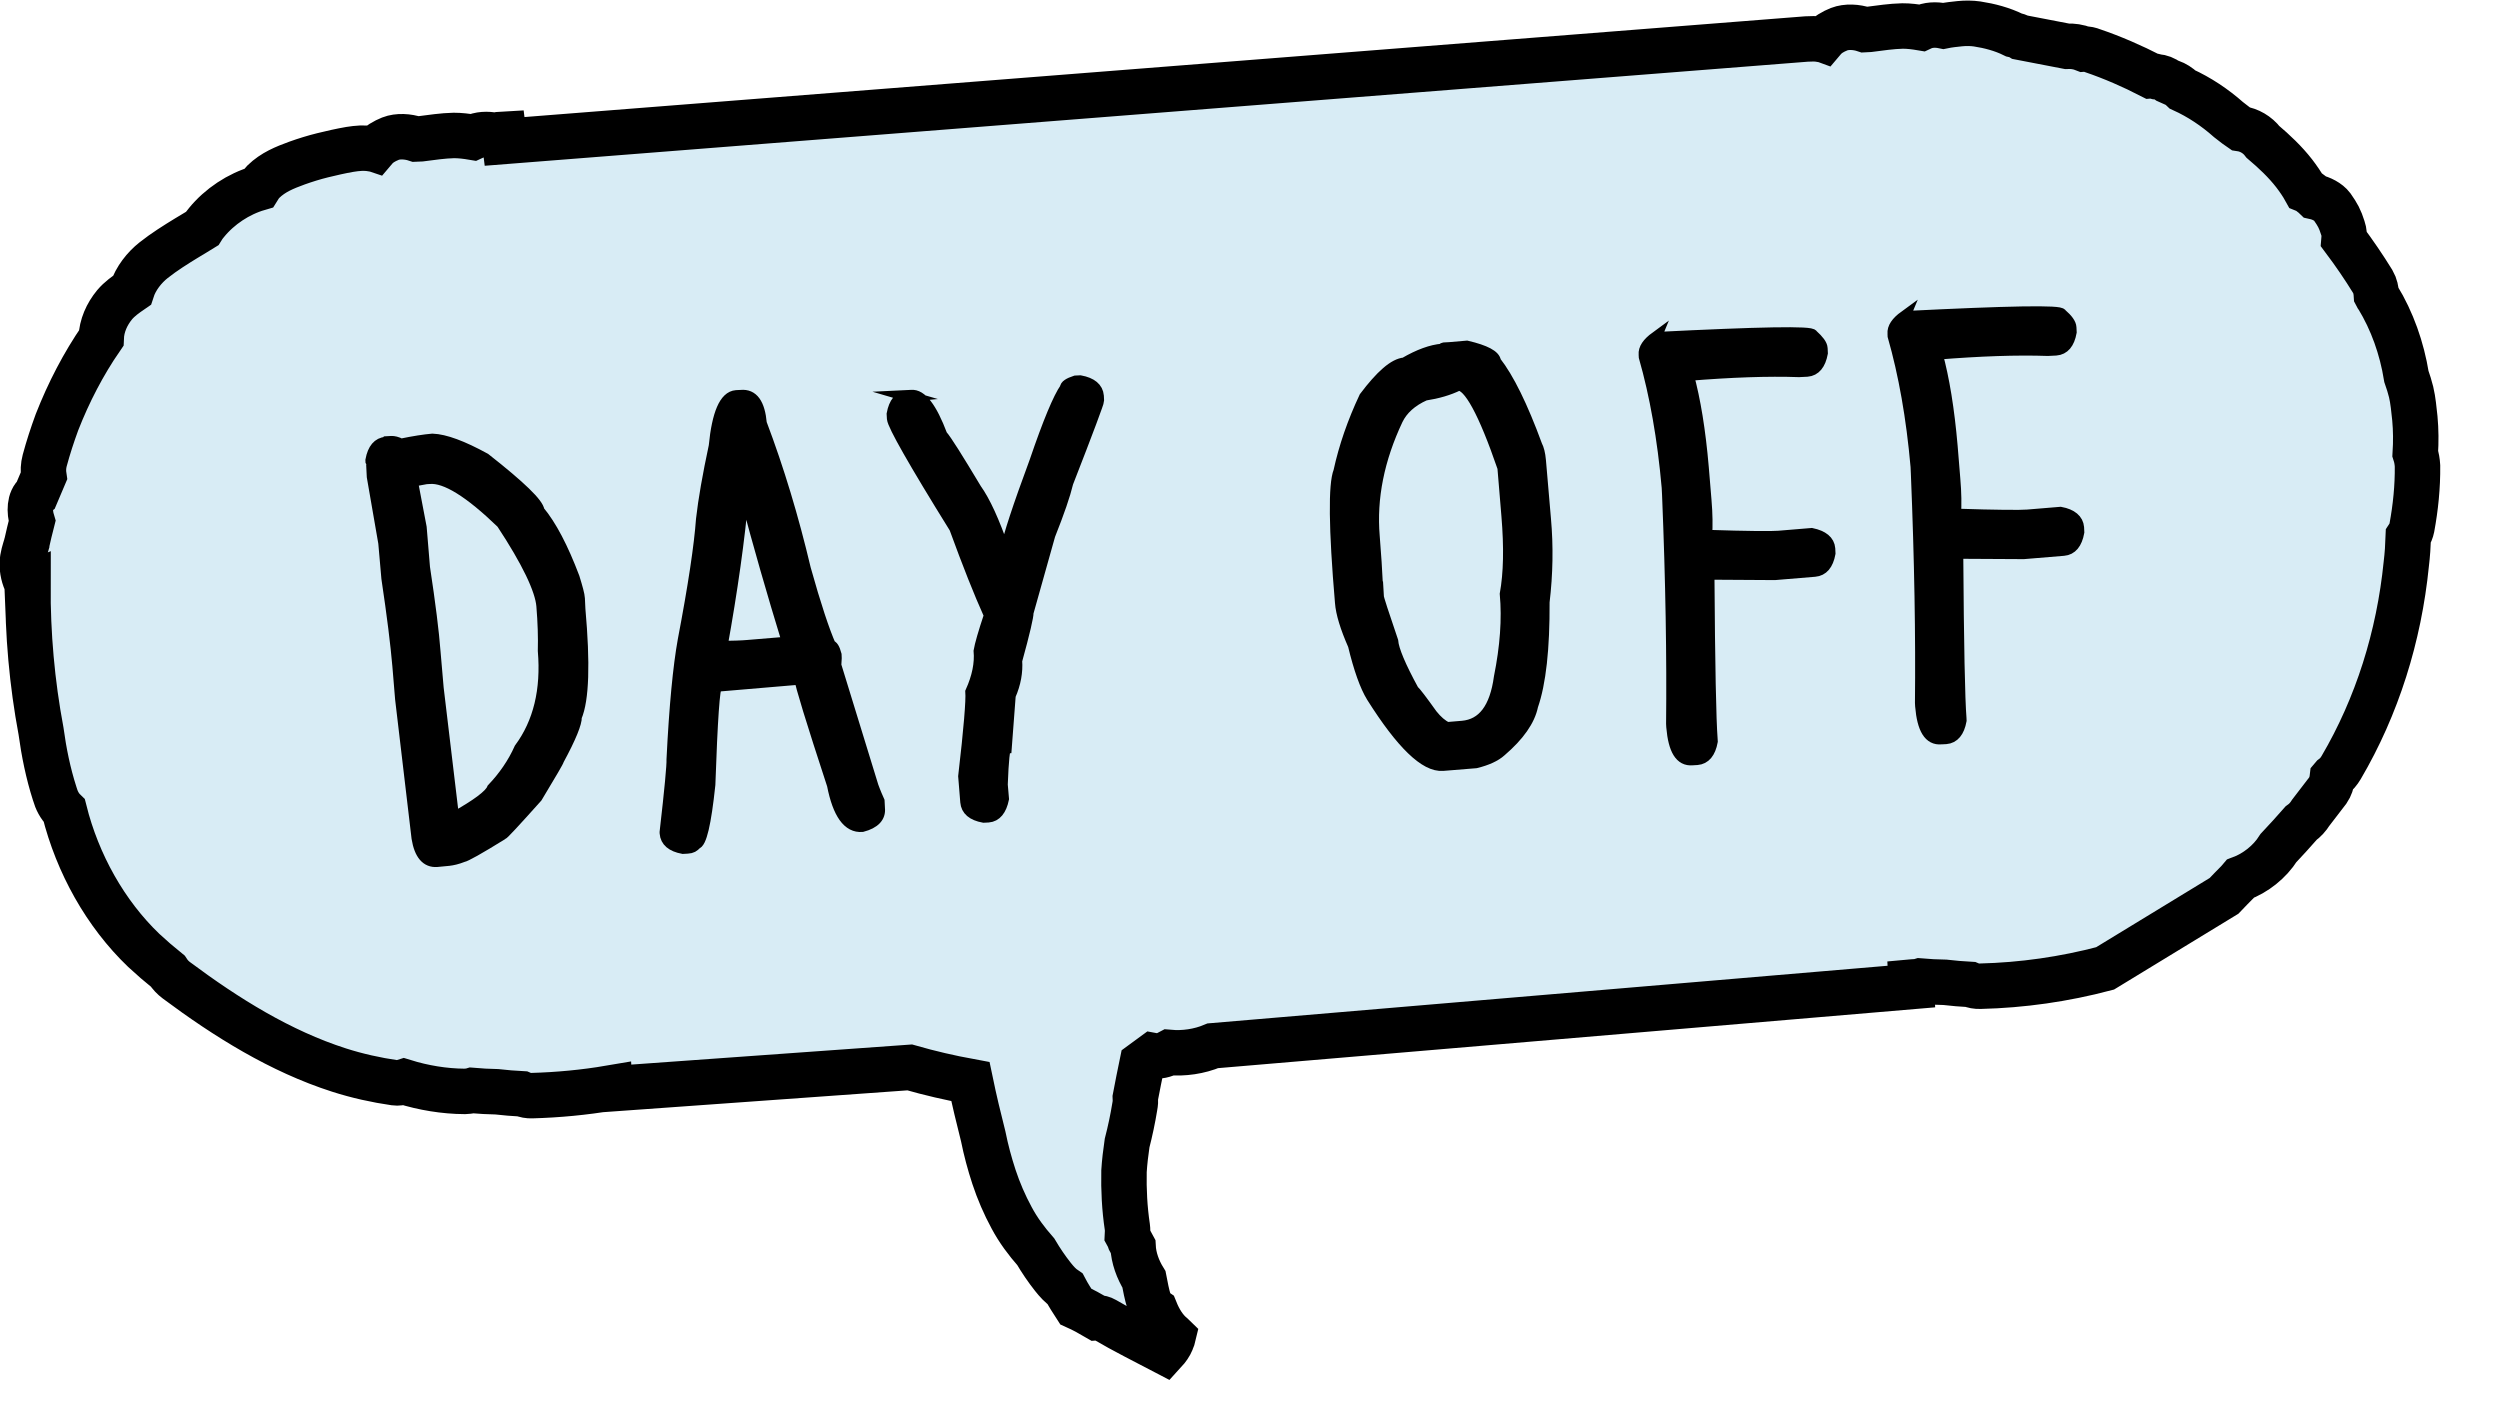
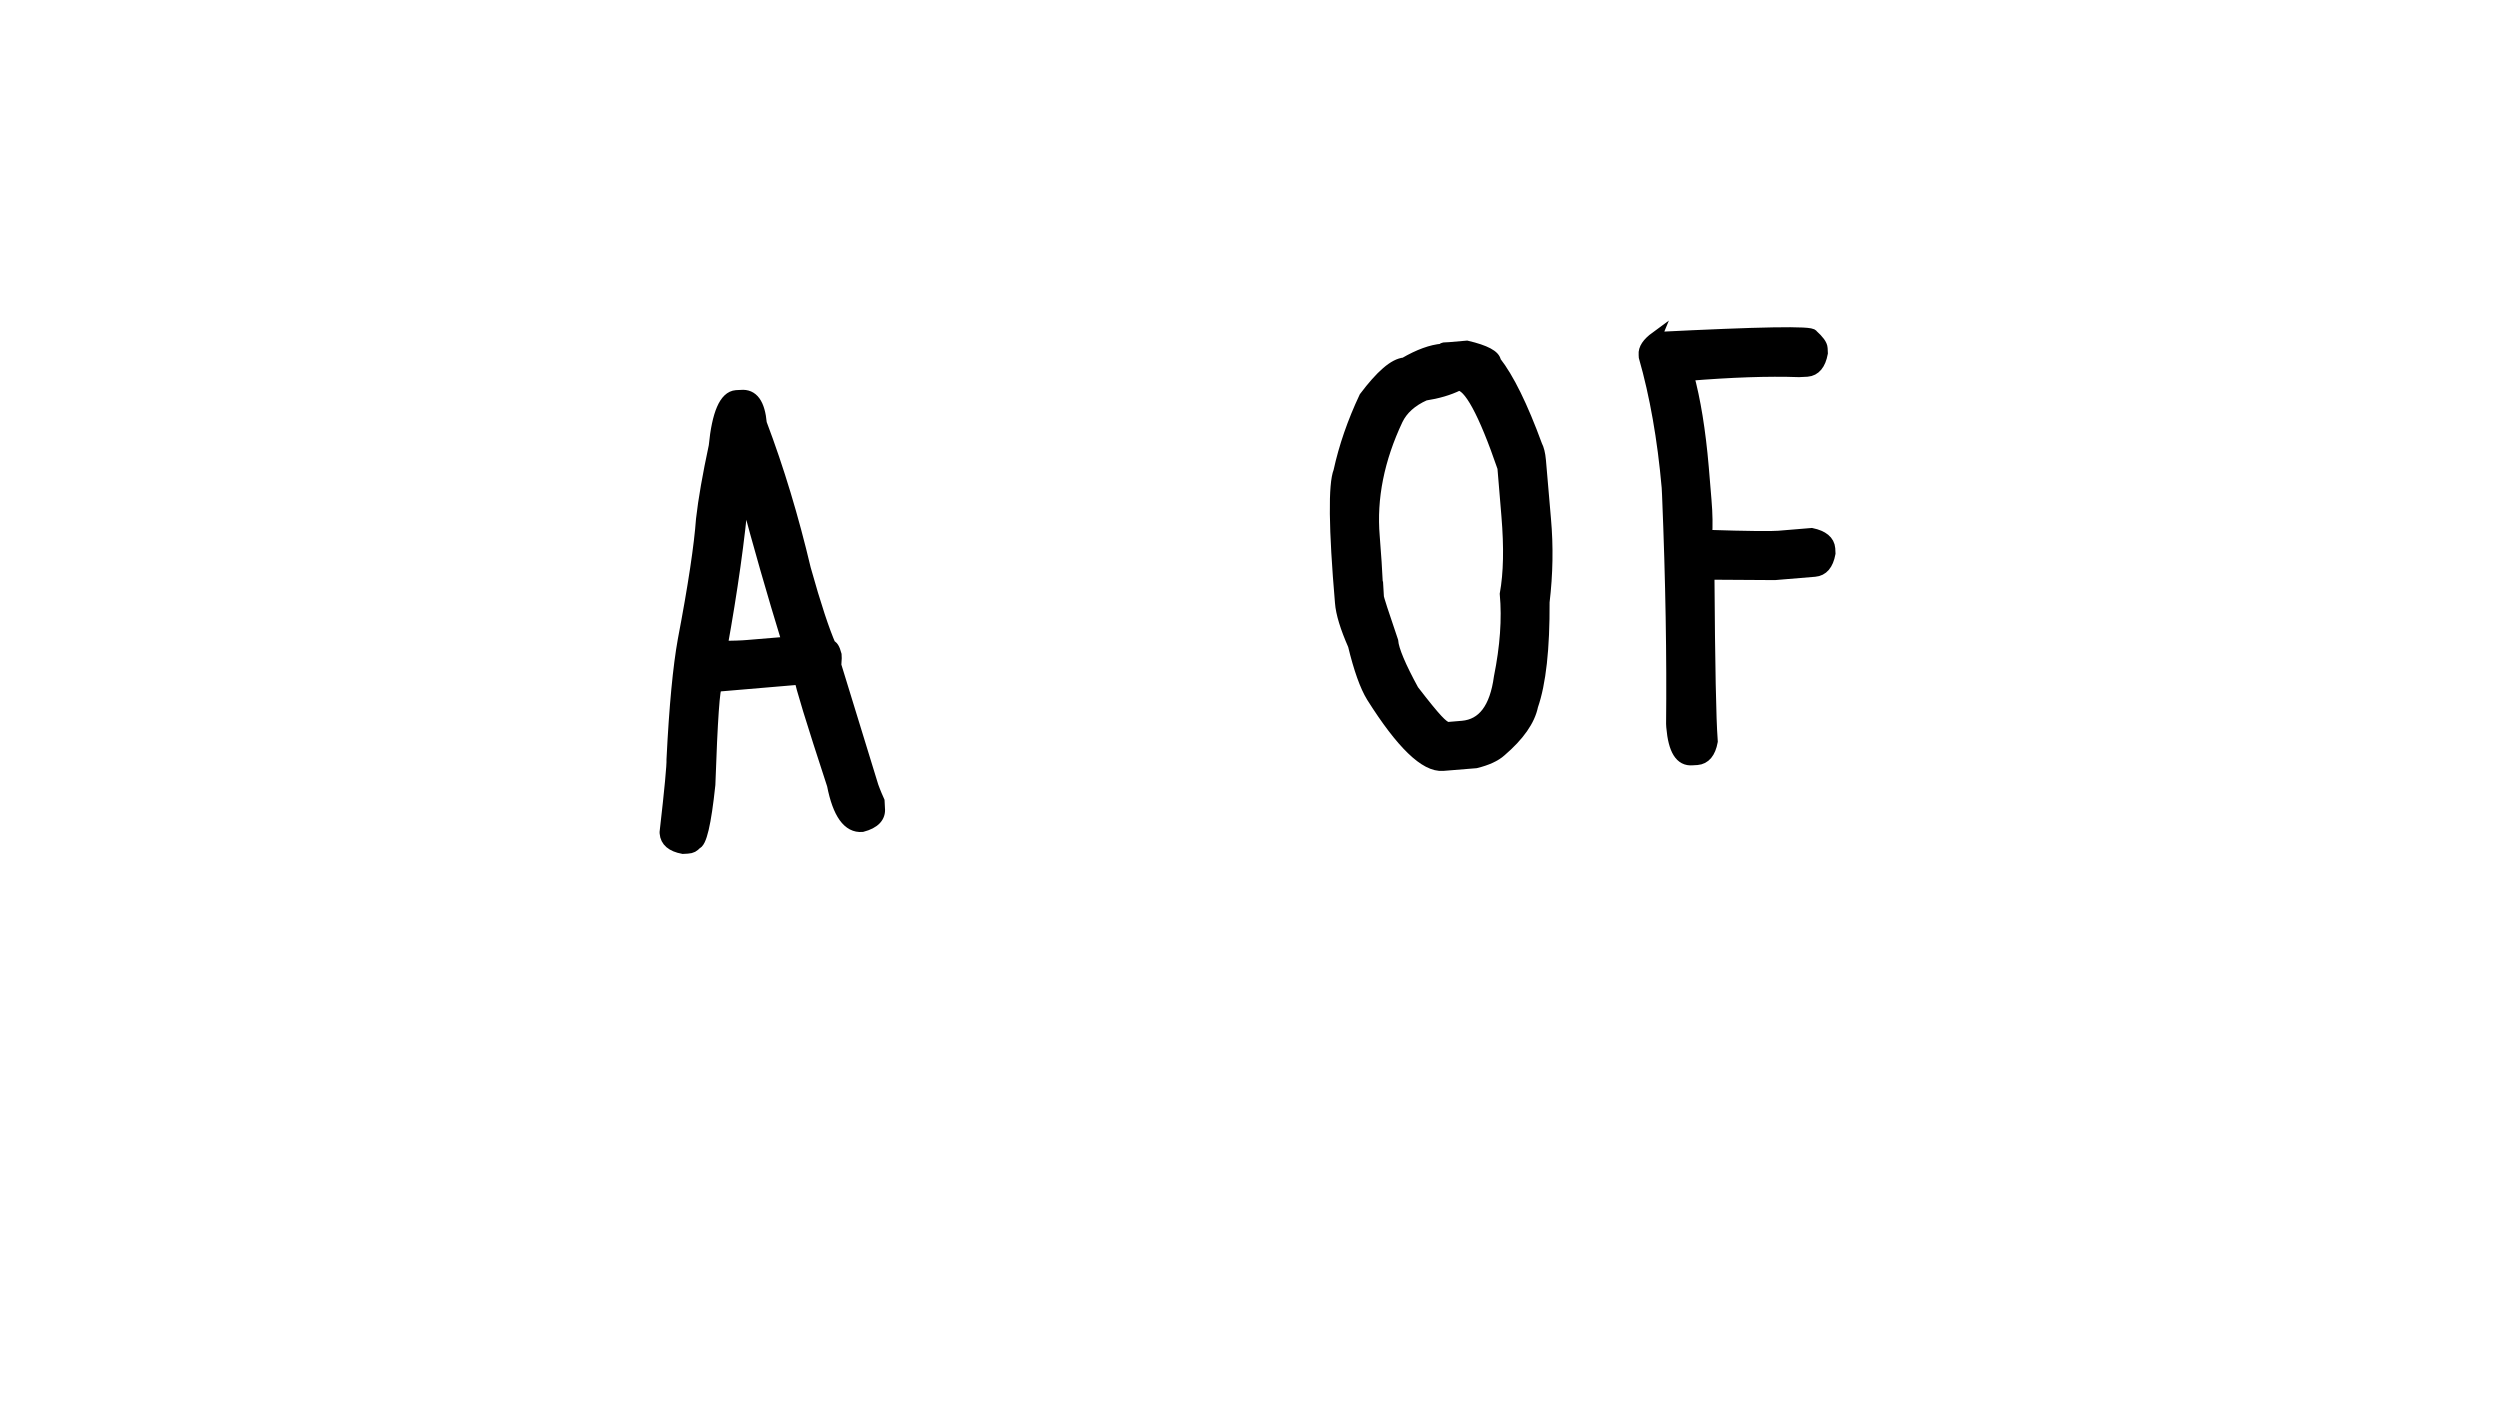
<svg xmlns="http://www.w3.org/2000/svg" width="55" height="31" viewBox="0 0 55 31" fill="none">
-   <path d="M0.597 12.882C0.597 12.882 0.596 12.857 0.595 12.845C0.524 12.706 0.487 12.546 0.491 12.391C0.495 12.248 0.541 12.116 0.581 11.983C0.581 11.983 0.58 11.971 0.586 11.964C0.624 11.795 0.662 11.632 0.706 11.462C0.643 11.254 0.648 10.993 0.793 10.88L0.965 10.475C0.948 10.364 0.953 10.246 0.983 10.133C1.061 9.843 1.152 9.566 1.254 9.287C1.512 8.629 1.836 8.005 2.226 7.439C2.236 7.166 2.351 6.912 2.521 6.705C2.631 6.575 2.766 6.481 2.901 6.388C2.986 6.123 3.178 5.884 3.379 5.725C3.614 5.539 3.863 5.384 4.116 5.229C4.224 5.161 4.337 5.1 4.444 5.032C4.471 4.988 4.503 4.942 4.542 4.897C4.832 4.541 5.249 4.266 5.685 4.139C5.717 4.087 5.75 4.042 5.794 3.997C6.01 3.787 6.261 3.688 6.535 3.587C6.718 3.522 6.907 3.463 7.097 3.416C7.286 3.37 7.493 3.322 7.695 3.287C7.868 3.26 8.013 3.246 8.183 3.275C8.206 3.274 8.224 3.279 8.242 3.285C8.341 3.168 8.454 3.107 8.591 3.05C8.756 2.986 8.972 3 9.15 3.059C9.184 3.058 9.219 3.056 9.254 3.054C9.497 3.023 9.739 2.986 9.983 2.98C10.123 2.98 10.263 2.997 10.404 3.021C10.552 2.952 10.714 2.944 10.885 2.979C10.948 2.963 11.017 2.953 11.081 2.95L11.101 3.111L39.744 0.858C39.849 0.853 39.947 0.848 40.053 0.867C40.076 0.866 40.094 0.871 40.111 0.877C40.21 0.76 40.324 0.698 40.46 0.642C40.626 0.578 40.842 0.592 41.019 0.651C41.054 0.649 41.089 0.648 41.124 0.646C41.366 0.615 41.609 0.578 41.853 0.572C41.992 0.571 42.133 0.589 42.274 0.613C42.421 0.544 42.584 0.536 42.754 0.571C42.875 0.546 42.997 0.534 43.118 0.521C43.24 0.509 43.373 0.509 43.497 0.527C43.772 0.569 44.049 0.642 44.3 0.766C44.347 0.776 44.4 0.792 44.448 0.821L45.47 1.018C45.597 1.012 45.726 1.03 45.851 1.08C45.915 1.076 45.979 1.092 46.033 1.114C46.477 1.265 46.911 1.455 47.329 1.67C47.369 1.668 47.405 1.678 47.446 1.689C47.539 1.696 47.622 1.729 47.701 1.787C47.713 1.793 47.725 1.799 47.737 1.804L47.754 1.803C47.855 1.842 47.939 1.893 48.018 1.97C48.387 2.138 48.724 2.363 49.029 2.633L49.18 2.75C49.216 2.773 49.252 2.802 49.294 2.831C49.482 2.859 49.662 2.961 49.786 3.123C50.035 3.334 50.273 3.558 50.472 3.814C50.559 3.928 50.647 4.054 50.717 4.181C50.771 4.203 50.819 4.238 50.861 4.273C50.886 4.29 50.904 4.308 50.928 4.331C51.069 4.362 51.225 4.441 51.306 4.548C51.431 4.728 51.476 4.807 51.544 5.02C51.572 5.1 51.576 5.186 51.569 5.267C51.793 5.566 52.006 5.878 52.203 6.198C52.253 6.282 52.276 6.392 52.282 6.498C52.288 6.51 52.294 6.522 52.307 6.534C52.63 7.064 52.84 7.661 52.941 8.283C52.982 8.399 53.016 8.509 53.045 8.625C53.09 8.815 53.105 9.013 53.127 9.204C53.151 9.464 53.152 9.718 53.136 9.979C53.164 10.065 53.18 10.157 53.185 10.25C53.19 10.709 53.143 11.164 53.061 11.609C53.047 11.678 53.021 11.741 52.983 11.799C52.976 12.004 52.963 12.204 52.938 12.409C52.779 14 52.298 15.538 51.505 16.887C51.456 16.97 51.396 17.041 51.323 17.095L51.312 17.108C51.3 17.214 51.264 17.315 51.215 17.386L50.839 17.876C50.779 17.972 50.708 18.05 50.623 18.11C50.458 18.298 50.293 18.48 50.127 18.656C49.933 18.964 49.62 19.209 49.289 19.331C49.272 19.351 49.256 19.37 49.239 19.39C49.134 19.494 49.029 19.605 48.929 19.709L46.311 21.305C45.415 21.542 44.491 21.675 43.562 21.697C43.486 21.7 43.41 21.686 43.344 21.658C43.158 21.648 42.977 21.633 42.789 21.611C42.603 21.608 42.422 21.599 42.241 21.583C42.19 21.598 42.132 21.601 42.08 21.603C42.068 21.604 42.056 21.604 42.045 21.605L42.05 21.704L26.684 23.007C26.382 23.134 26.041 23.182 25.726 23.154C25.613 23.215 25.492 23.246 25.363 23.222L25.127 23.395C25.076 23.646 25.024 23.89 24.978 24.141C24.982 24.209 24.979 24.277 24.965 24.346C24.921 24.615 24.864 24.885 24.796 25.149C24.766 25.355 24.741 25.561 24.728 25.767C24.72 26.177 24.74 26.585 24.801 26.992C24.81 27.053 24.807 27.116 24.804 27.172C24.824 27.208 24.843 27.25 24.857 27.293L24.87 27.317C24.889 27.354 24.908 27.384 24.927 27.42C24.94 27.68 25.034 27.93 25.167 28.146C25.199 28.312 25.23 28.478 25.279 28.637C25.3 28.717 25.35 28.782 25.417 28.829C25.503 29.042 25.623 29.24 25.787 29.375C25.793 29.381 25.805 29.386 25.811 29.392C25.802 29.43 25.792 29.468 25.776 29.5C25.74 29.588 25.685 29.665 25.619 29.737C25.177 29.505 24.73 29.285 24.304 29.033C24.256 29.005 24.197 28.989 24.139 28.992C23.984 28.901 23.828 28.815 23.667 28.743C23.585 28.616 23.503 28.49 23.433 28.357C23.331 28.288 23.25 28.199 23.164 28.091C23.027 27.918 22.901 27.732 22.787 27.539C22.584 27.308 22.403 27.068 22.255 26.79C22.101 26.506 21.97 26.203 21.867 25.891C21.771 25.598 21.692 25.304 21.63 24.997C21.529 24.599 21.433 24.2 21.349 23.795C20.897 23.712 20.456 23.61 20.013 23.483L13.418 23.956L13.417 23.938C12.852 24.034 12.279 24.088 11.704 24.104C11.628 24.108 11.552 24.093 11.486 24.065C11.3 24.056 11.119 24.04 10.931 24.019C10.745 24.015 10.565 24.006 10.383 23.99C10.332 24.005 10.274 24.008 10.222 24.011C9.774 24.008 9.316 23.932 8.885 23.798C8.816 23.82 8.747 23.83 8.688 23.821C8.272 23.761 7.86 23.67 7.458 23.541C6.17 23.128 4.981 22.387 3.881 21.567C3.803 21.509 3.742 21.443 3.691 21.365C3.509 21.219 3.333 21.067 3.162 20.908C2.319 20.1 1.706 19.001 1.415 17.837C1.311 17.736 1.246 17.609 1.204 17.462C1.059 17.011 0.966 16.55 0.902 16.081C0.704 15.024 0.609 13.949 0.614 12.875L0.597 12.882Z" fill="#D8ECF5" stroke="black" stroke-miterlimit="10" />
-   <path d="M8.505 9.722L8.609 9.716C8.661 9.714 8.732 9.728 8.821 9.775C9.109 9.715 9.34 9.68 9.514 9.665C9.788 9.675 10.173 9.818 10.669 10.09C11.45 10.703 11.842 11.084 11.855 11.241C12.121 11.559 12.379 12.052 12.627 12.708C12.696 12.932 12.739 13.087 12.743 13.168L12.754 13.4C12.861 14.599 12.836 15.391 12.675 15.771C12.682 15.899 12.558 16.213 12.286 16.715C12.287 16.739 12.126 17.009 11.81 17.536C11.325 18.078 11.071 18.353 11.048 18.354C10.529 18.676 10.24 18.836 10.177 18.845C10.057 18.892 9.959 18.914 9.873 18.924L9.612 18.949C9.386 18.966 9.238 18.799 9.179 18.441L8.817 15.377L8.757 14.653C8.716 14.178 8.637 13.536 8.515 12.722L8.447 11.946L8.194 10.487L8.181 10.226C8.181 10.226 8.18 10.203 8.197 10.197L8.165 10.146L8.164 10.123C8.21 9.876 8.32 9.748 8.494 9.734L8.505 9.722ZM9.071 10.583L9.072 10.606L9.262 11.603L9.335 12.483C9.457 13.286 9.534 13.904 9.567 14.339L9.636 15.138L9.977 17.994C10.492 17.707 10.778 17.495 10.835 17.352C11.084 17.09 11.29 16.794 11.436 16.467C11.856 15.899 12.029 15.181 11.957 14.318C11.965 14.021 11.955 13.696 11.925 13.331C11.895 12.972 11.603 12.358 11.043 11.508C10.334 10.822 9.805 10.494 9.452 10.523L9.377 10.527L9.071 10.583Z" fill="black" stroke="black" stroke-width="0.25" stroke-miterlimit="10" />
  <path d="M16.197 8.708L16.301 8.703C16.562 8.678 16.706 8.881 16.745 9.315C17.127 10.325 17.448 11.391 17.713 12.512C17.94 13.326 18.131 13.893 18.269 14.206C18.31 14.204 18.354 14.265 18.39 14.403L18.393 14.479L18.384 14.636L19.203 17.3C19.203 17.3 19.251 17.437 19.336 17.625L19.344 17.781C19.365 17.972 19.238 18.107 18.968 18.178C18.661 18.205 18.442 17.902 18.318 17.269C17.851 15.844 17.614 15.065 17.602 14.937L15.766 15.093C15.714 15.096 15.663 15.819 15.613 17.264C15.522 18.124 15.421 18.554 15.306 18.565C15.274 18.619 15.211 18.651 15.13 18.655L15.025 18.661C14.779 18.615 14.651 18.505 14.637 18.331L14.636 18.308C14.745 17.36 14.794 16.828 14.788 16.707C14.846 15.535 14.93 14.664 15.035 14.083C15.265 12.879 15.396 11.994 15.437 11.422C15.485 10.995 15.58 10.455 15.717 9.814C15.786 9.101 15.947 8.727 16.197 8.708ZM16.351 10.858C16.262 11.869 16.103 12.988 15.88 14.226L15.903 14.225C16.129 14.22 16.309 14.217 16.448 14.204L17.329 14.131C16.995 13.042 16.685 11.964 16.406 10.908C16.388 10.909 16.376 10.892 16.374 10.857L16.351 10.858Z" fill="black" stroke="black" stroke-width="0.25" stroke-miterlimit="10" />
-   <path d="M19.943 8.707L20.047 8.702C20.267 8.679 20.491 8.971 20.719 9.576C20.818 9.687 21.064 10.082 21.471 10.76C21.664 11.029 21.867 11.473 22.078 12.084L22.131 12.105C22.191 11.794 22.403 11.149 22.772 10.153C23.066 9.29 23.29 8.755 23.442 8.538C23.439 8.486 23.512 8.436 23.661 8.387L23.765 8.382C24.012 8.428 24.145 8.538 24.16 8.711L24.165 8.816C24.167 8.845 23.947 9.443 23.488 10.618C23.425 10.883 23.293 11.267 23.092 11.772L22.613 13.477C22.617 13.552 22.536 13.911 22.363 14.536C22.381 14.78 22.336 15.038 22.221 15.3L22.134 16.45C22.093 16.452 22.066 16.727 22.046 17.262L22.073 17.575C22.022 17.822 21.912 17.956 21.744 17.97L21.64 17.975C21.393 17.929 21.266 17.819 21.251 17.645L21.205 17.078C21.327 16.031 21.377 15.406 21.362 15.22C21.509 14.893 21.569 14.593 21.544 14.321C21.567 14.186 21.641 13.927 21.767 13.548L21.766 13.525C21.55 13.047 21.297 12.409 21.007 11.614C20.103 10.159 19.65 9.356 19.637 9.211L19.631 9.107C19.677 8.86 19.787 8.727 19.96 8.712L19.943 8.707Z" fill="black" stroke="black" stroke-width="0.25" stroke-miterlimit="10" />
-   <path d="M31.808 7.659L32.271 7.619C32.677 7.715 32.886 7.826 32.898 7.954C33.184 8.318 33.489 8.936 33.805 9.799C33.844 9.872 33.873 9.982 33.886 10.132L33.997 11.424C34.05 12.02 34.04 12.625 33.966 13.246C33.971 14.269 33.887 15.029 33.714 15.527C33.648 15.85 33.415 16.181 33.019 16.521C32.897 16.632 32.709 16.717 32.468 16.776L31.744 16.835C31.355 16.866 30.836 16.363 30.185 15.331C30.039 15.094 29.904 14.711 29.779 14.194C29.609 13.807 29.511 13.492 29.494 13.254C29.354 11.615 29.346 10.656 29.46 10.371C29.578 9.83 29.766 9.286 30.024 8.738C30.384 8.26 30.674 8.007 30.899 7.99C31.216 7.805 31.496 7.704 31.733 7.686C31.733 7.669 31.755 7.656 31.808 7.654L31.808 7.659ZM30.318 13.114C30.321 13.172 30.431 13.498 30.636 14.104C30.651 14.296 30.803 14.66 31.091 15.187C31.14 15.231 31.277 15.41 31.502 15.725C31.613 15.864 31.723 15.958 31.836 16.01L32.172 15.982C32.624 15.942 32.897 15.585 32.99 14.9C33.125 14.23 33.17 13.617 33.12 13.067C33.202 12.615 33.214 12.044 33.156 11.349L33.068 10.289C32.646 9.06 32.313 8.454 32.081 8.472C31.871 8.575 31.63 8.645 31.347 8.689C31.052 8.82 30.851 9.004 30.741 9.231C30.33 10.101 30.158 10.958 30.229 11.798C30.257 12.123 30.285 12.563 30.313 13.12L30.318 13.114Z" fill="black" stroke="black" stroke-width="0.25" stroke-miterlimit="10" />
+   <path d="M31.808 7.659L32.271 7.619C32.677 7.715 32.886 7.826 32.898 7.954C33.184 8.318 33.489 8.936 33.805 9.799C33.844 9.872 33.873 9.982 33.886 10.132L33.997 11.424C34.05 12.02 34.04 12.625 33.966 13.246C33.971 14.269 33.887 15.029 33.714 15.527C33.648 15.85 33.415 16.181 33.019 16.521C32.897 16.632 32.709 16.717 32.468 16.776L31.744 16.835C31.355 16.866 30.836 16.363 30.185 15.331C30.039 15.094 29.904 14.711 29.779 14.194C29.609 13.807 29.511 13.492 29.494 13.254C29.354 11.615 29.346 10.656 29.46 10.371C29.578 9.83 29.766 9.286 30.024 8.738C30.384 8.26 30.674 8.007 30.899 7.99C31.216 7.805 31.496 7.704 31.733 7.686C31.733 7.669 31.755 7.656 31.808 7.654L31.808 7.659ZM30.318 13.114C30.321 13.172 30.431 13.498 30.636 14.104C30.651 14.296 30.803 14.66 31.091 15.187C31.613 15.864 31.723 15.958 31.836 16.01L32.172 15.982C32.624 15.942 32.897 15.585 32.99 14.9C33.125 14.23 33.17 13.617 33.12 13.067C33.202 12.615 33.214 12.044 33.156 11.349L33.068 10.289C32.646 9.06 32.313 8.454 32.081 8.472C31.871 8.575 31.63 8.645 31.347 8.689C31.052 8.82 30.851 9.004 30.741 9.231C30.33 10.101 30.158 10.958 30.229 11.798C30.257 12.123 30.285 12.563 30.313 13.12L30.318 13.114Z" fill="black" stroke="black" stroke-width="0.25" stroke-miterlimit="10" />
  <path d="M36.424 7.429C38.721 7.314 39.872 7.291 39.876 7.372C40.004 7.488 40.079 7.583 40.083 7.664L40.088 7.769C40.042 8.015 39.932 8.149 39.759 8.163L39.579 8.172C38.897 8.148 38.084 8.177 37.14 8.254C37.289 8.799 37.399 9.474 37.468 10.279L37.528 11.003C37.555 11.315 37.556 11.571 37.543 11.781C38.458 11.811 38.987 11.814 39.132 11.801L39.856 11.741C40.103 11.793 40.237 11.902 40.251 12.07L40.256 12.175C40.21 12.421 40.1 12.549 39.926 12.564L39.046 12.637L37.592 12.628L37.593 12.651C37.606 14.652 37.631 15.854 37.663 16.26L37.666 16.312C37.62 16.559 37.51 16.692 37.336 16.706L37.232 16.712C36.971 16.736 36.826 16.499 36.783 15.995L36.779 15.92C36.794 14.483 36.769 12.803 36.69 10.882L36.682 10.725C36.587 9.648 36.417 8.691 36.178 7.854L36.175 7.802C36.163 7.674 36.25 7.548 36.429 7.417L36.424 7.429Z" fill="black" stroke="black" stroke-width="0.25" stroke-miterlimit="10" />
-   <path d="M41.899 6.968C44.196 6.853 45.347 6.831 45.351 6.912C45.484 7.027 45.553 7.123 45.557 7.204L45.562 7.308C45.517 7.555 45.407 7.683 45.233 7.697L45.053 7.706C44.371 7.682 43.559 7.711 42.614 7.787C42.764 8.332 42.873 9.008 42.943 9.813L43.002 10.537C43.029 10.849 43.031 11.105 43.018 11.315C43.932 11.345 44.456 11.348 44.606 11.335L45.331 11.275C45.577 11.321 45.711 11.436 45.725 11.604L45.73 11.709C45.685 11.955 45.575 12.089 45.401 12.103L44.521 12.176L43.066 12.168L43.067 12.191C43.08 14.191 43.105 15.394 43.138 15.8L43.14 15.852C43.094 16.098 42.985 16.232 42.811 16.246L42.706 16.251C42.446 16.276 42.3 16.039 42.258 15.535L42.254 15.46C42.269 14.022 42.243 12.343 42.164 10.421L42.157 10.265C42.062 9.188 41.892 8.231 41.652 7.393L41.65 7.341C41.638 7.214 41.724 7.087 41.904 6.956L41.899 6.968Z" fill="black" stroke="black" stroke-width="0.25" stroke-miterlimit="10" />
</svg>